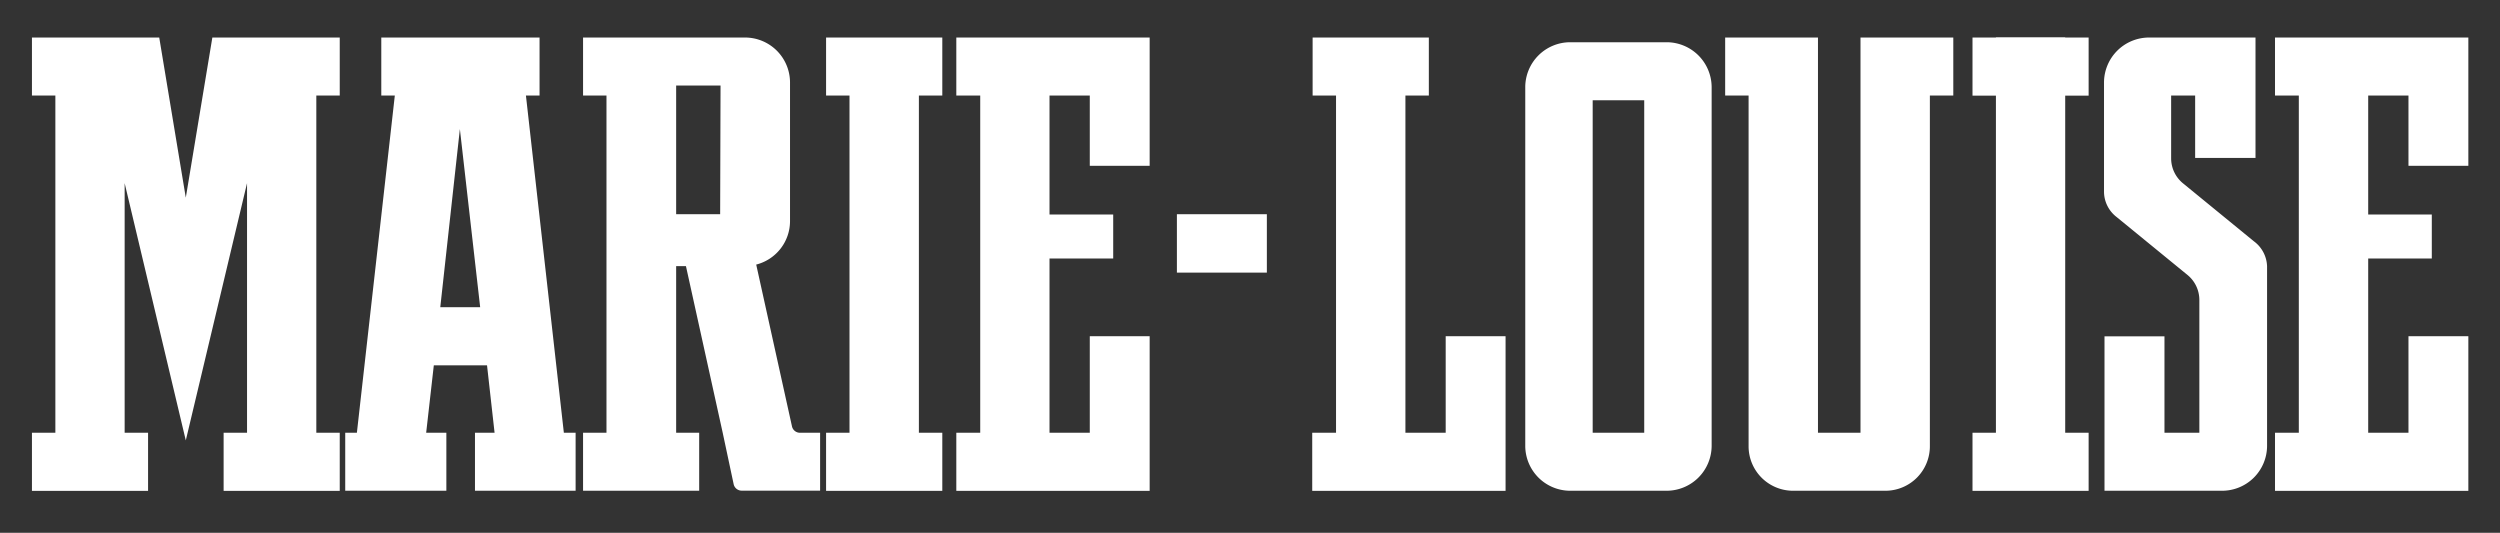
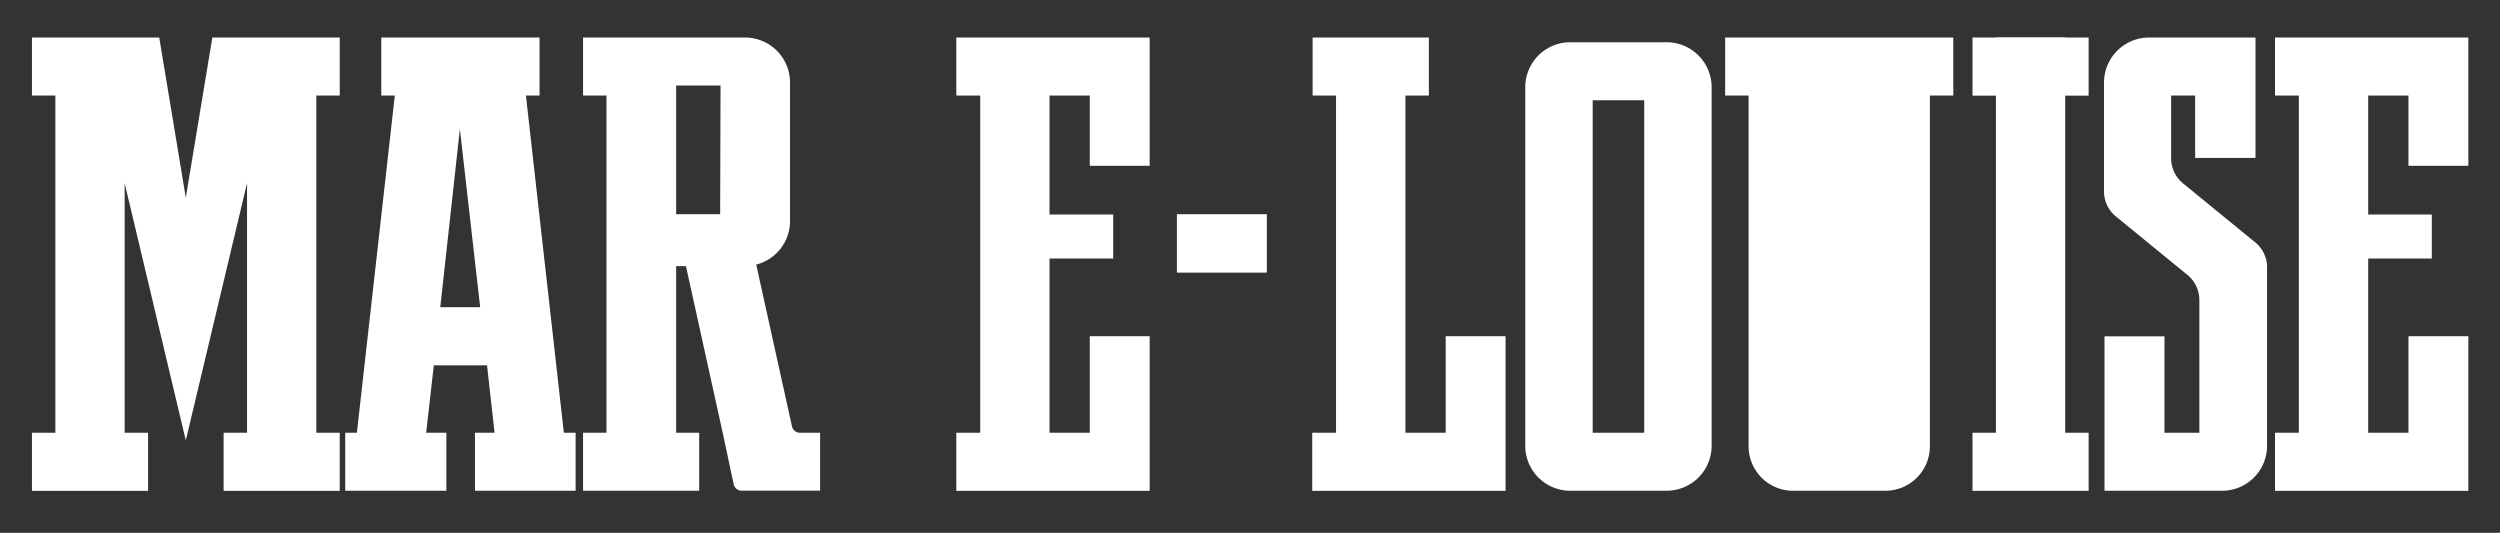
<svg xmlns="http://www.w3.org/2000/svg" id="Layer_1" data-name="Layer 1" viewBox="0 0 255.12 54.37">
  <rect x="0" y="0" width="255.12" height="54.37" fill="#333333" stroke="none" />
  <defs>
    <style>.cls-1{fill:#fff;}</style>
  </defs>
  <title>Artboard 1</title>
  <path class="cls-1" d="M57.54,44.16,53.67,9.75h1.39V3.83H38.91V9.75h1.38L36.42,44.16H35.23v5.92H45.55V44.16H43.49l.78-6.88H49.7l.77,6.88h-2v5.92H58.74V44.16ZM44.93,31.35l2-18.18L49,31.35Z" />
-   <polygon class="cls-1" points="96.16 9.75 96.16 3.83 93.77 3.83 86.69 3.83 84.3 3.83 84.3 9.75 86.69 9.75 86.69 44.16 84.3 44.16 84.3 50.09 96.16 50.09 96.16 44.16 93.77 44.16 93.77 9.75 96.16 9.75" />
  <rect class="cls-1" x="201.29" y="44.16" width="11.85" height="5.93" />
  <rect class="cls-1" x="201.29" y="3.83" width="11.85" height="5.93" />
  <rect class="cls-1" x="203.68" y="3.83" width="7.07" height="43.29" />
  <polygon class="cls-1" points="147.53 34.31 147.53 44.16 143.42 44.16 143.42 9.75 145.81 9.75 145.81 3.83 143.42 3.83 136.34 3.83 133.95 3.83 133.95 9.75 136.34 9.75 136.34 44.16 133.91 44.16 133.91 50.09 153.64 50.09 153.64 47.12 153.64 44.16 153.64 34.31 147.53 34.31" />
  <polygon class="cls-1" points="107.1 3.83 100.03 3.83 97.59 3.83 97.59 9.75 100.03 9.75 100.03 44.16 97.59 44.16 97.59 50.09 117.32 50.09 117.32 47.12 117.32 44.16 117.32 34.31 111.21 34.31 111.21 44.16 107.1 44.16 107.1 26.38 113.6 26.38 113.6 21.89 107.1 21.89 107.1 9.75 111.21 9.75 111.21 16.92 117.32 16.92 117.32 9.75 117.32 6.79 117.32 3.83 107.1 3.83" />
  <polygon class="cls-1" points="241.67 3.83 234.59 3.83 232.16 3.83 232.16 9.75 234.59 9.75 234.59 44.16 232.16 44.16 232.16 50.09 251.89 50.09 251.89 47.12 251.89 44.16 251.89 34.31 245.78 34.31 245.78 44.16 241.67 44.16 241.67 26.38 248.16 26.38 248.16 21.89 241.67 21.89 241.67 9.75 245.78 9.75 245.78 16.92 251.89 16.92 251.89 9.75 251.89 6.79 251.89 3.83 241.67 3.83" />
  <polygon class="cls-1" points="34.67 9.75 34.67 3.83 32.28 3.83 28.74 3.83 25.21 3.83 21.67 3.83 18.96 20.17 16.25 3.83 12.72 3.83 9.18 3.83 5.65 3.83 3.26 3.83 3.26 9.75 5.65 9.75 5.65 44.16 3.26 44.16 3.26 50.09 15.11 50.09 15.11 44.16 12.72 44.16 12.72 18.69 18.96 44.94 25.21 18.69 25.21 44.16 22.82 44.16 22.82 50.09 34.67 50.09 34.67 44.16 32.28 44.16 32.28 9.75 34.67 9.75" />
  <path class="cls-1" d="M170.08,4.31h-9.84a4.59,4.59,0,0,0-4.59,4.58V45.5a4.59,4.59,0,0,0,4.59,4.58h9.84a4.6,4.6,0,0,0,4.59-4.58V8.89A4.6,4.6,0,0,0,170.08,4.31Zm-2.29,39.85h-5.26V10.23h5.26Z" />
  <path class="cls-1" d="M80.82,43.51,77.17,27a4.58,4.58,0,0,0,3.45-4.42V8.41A4.59,4.59,0,0,0,76,3.83H59.5V9.75h2.39V44.16H59.5v5.92H71.35V44.16H69v-17h1l3.75,17,1.12,5.26a.84.84,0,0,0,.82.65h8V44.16h-2A.83.83,0,0,1,80.82,43.51ZM73.49,21.86H69V8.73h4.53Z" />
  <rect class="cls-1" x="120.1" y="21.86" width="9.18" height="5.96" />
-   <path class="cls-1" d="M199.33,3.83h-9.47V44.16h-4.34V3.83h-9.47V9.75h2.39V45.5a4.54,4.54,0,0,0,4.46,4.58h9.58a4.54,4.54,0,0,0,4.46-4.58V9.75h2.39Z" />
+   <path class="cls-1" d="M199.33,3.83h-9.47h-4.34V3.83h-9.47V9.75h2.39V45.5a4.54,4.54,0,0,0,4.46,4.58h9.58a4.54,4.54,0,0,0,4.46-4.58V9.75h2.39Z" />
  <path class="cls-1" d="M225.74,16.12h4.43V3.83H219.3a4.6,4.6,0,0,0-4.59,4.58l0,11.19A3.28,3.28,0,0,0,216,22.15l7.23,5.91a3.3,3.3,0,0,1,1.21,2.56V44.16h-3.56V34.32h-6.12V50.08h12a4.59,4.59,0,0,0,4.59-4.58V37.79h0V27.17A3.3,3.3,0,0,0,230,24.62l-7.25-5.93a3.29,3.29,0,0,1-1.19-2.53V9.75h2.45v6.37Z" />
</svg>